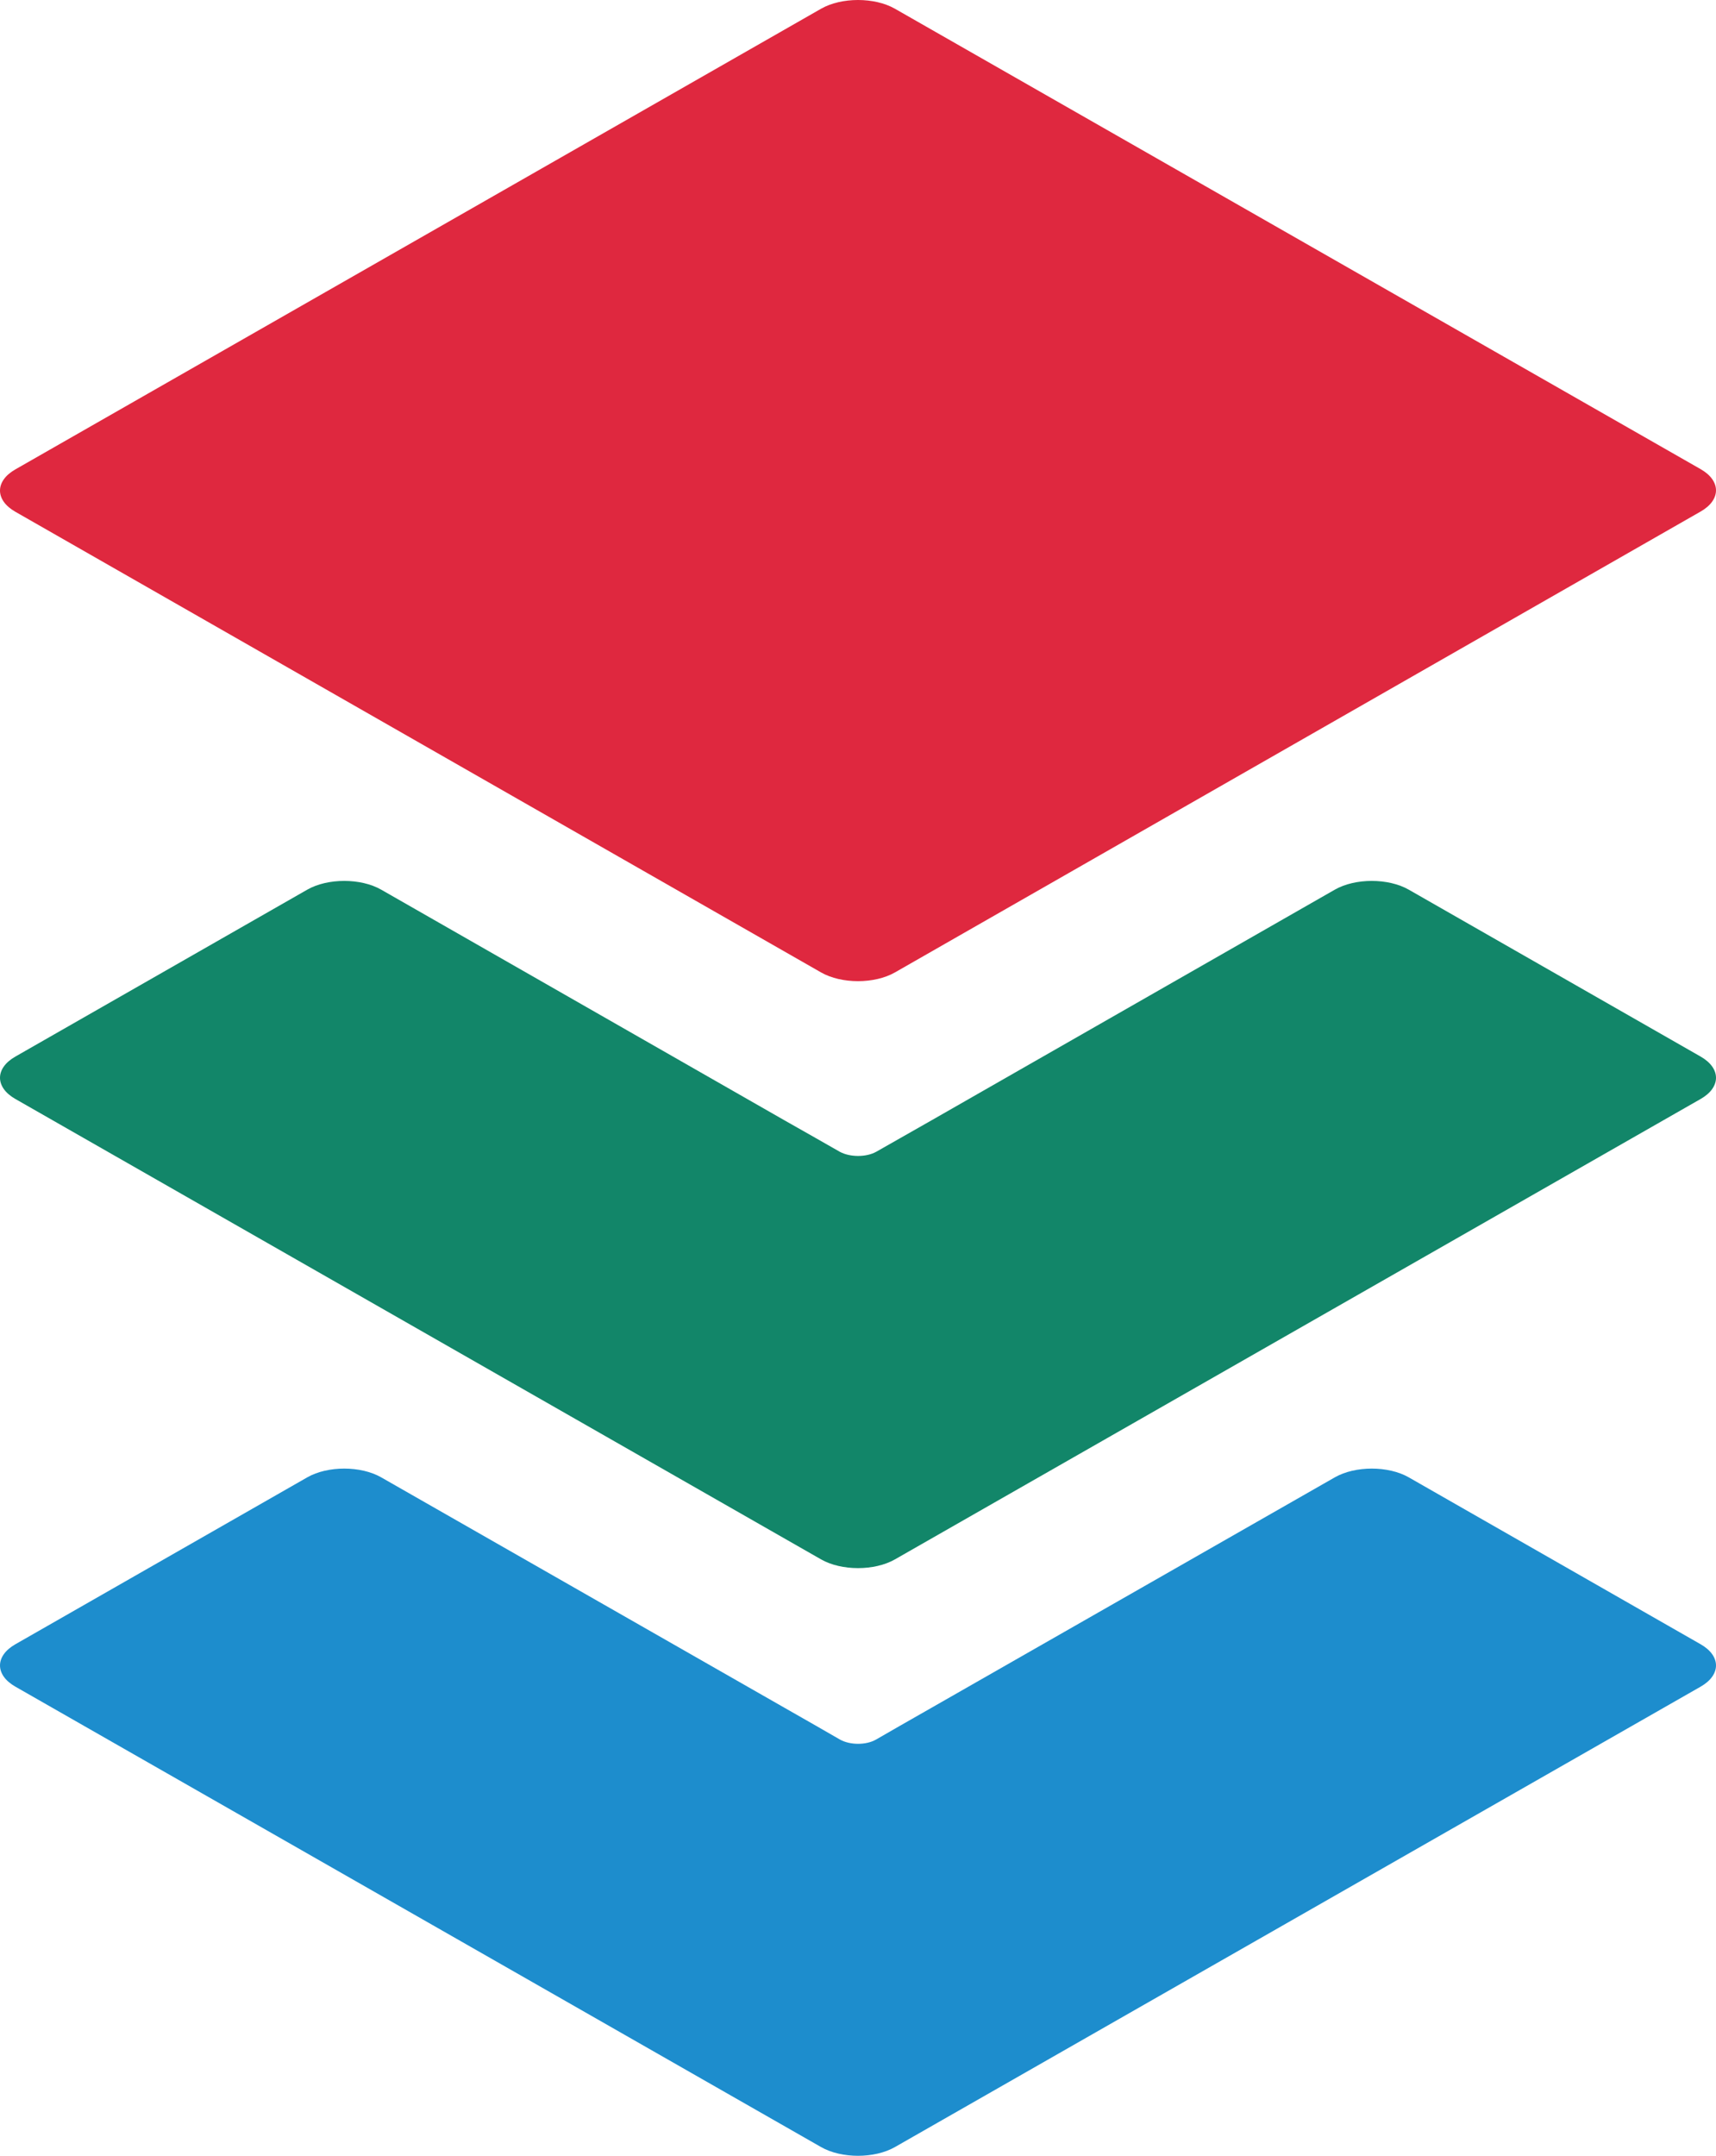
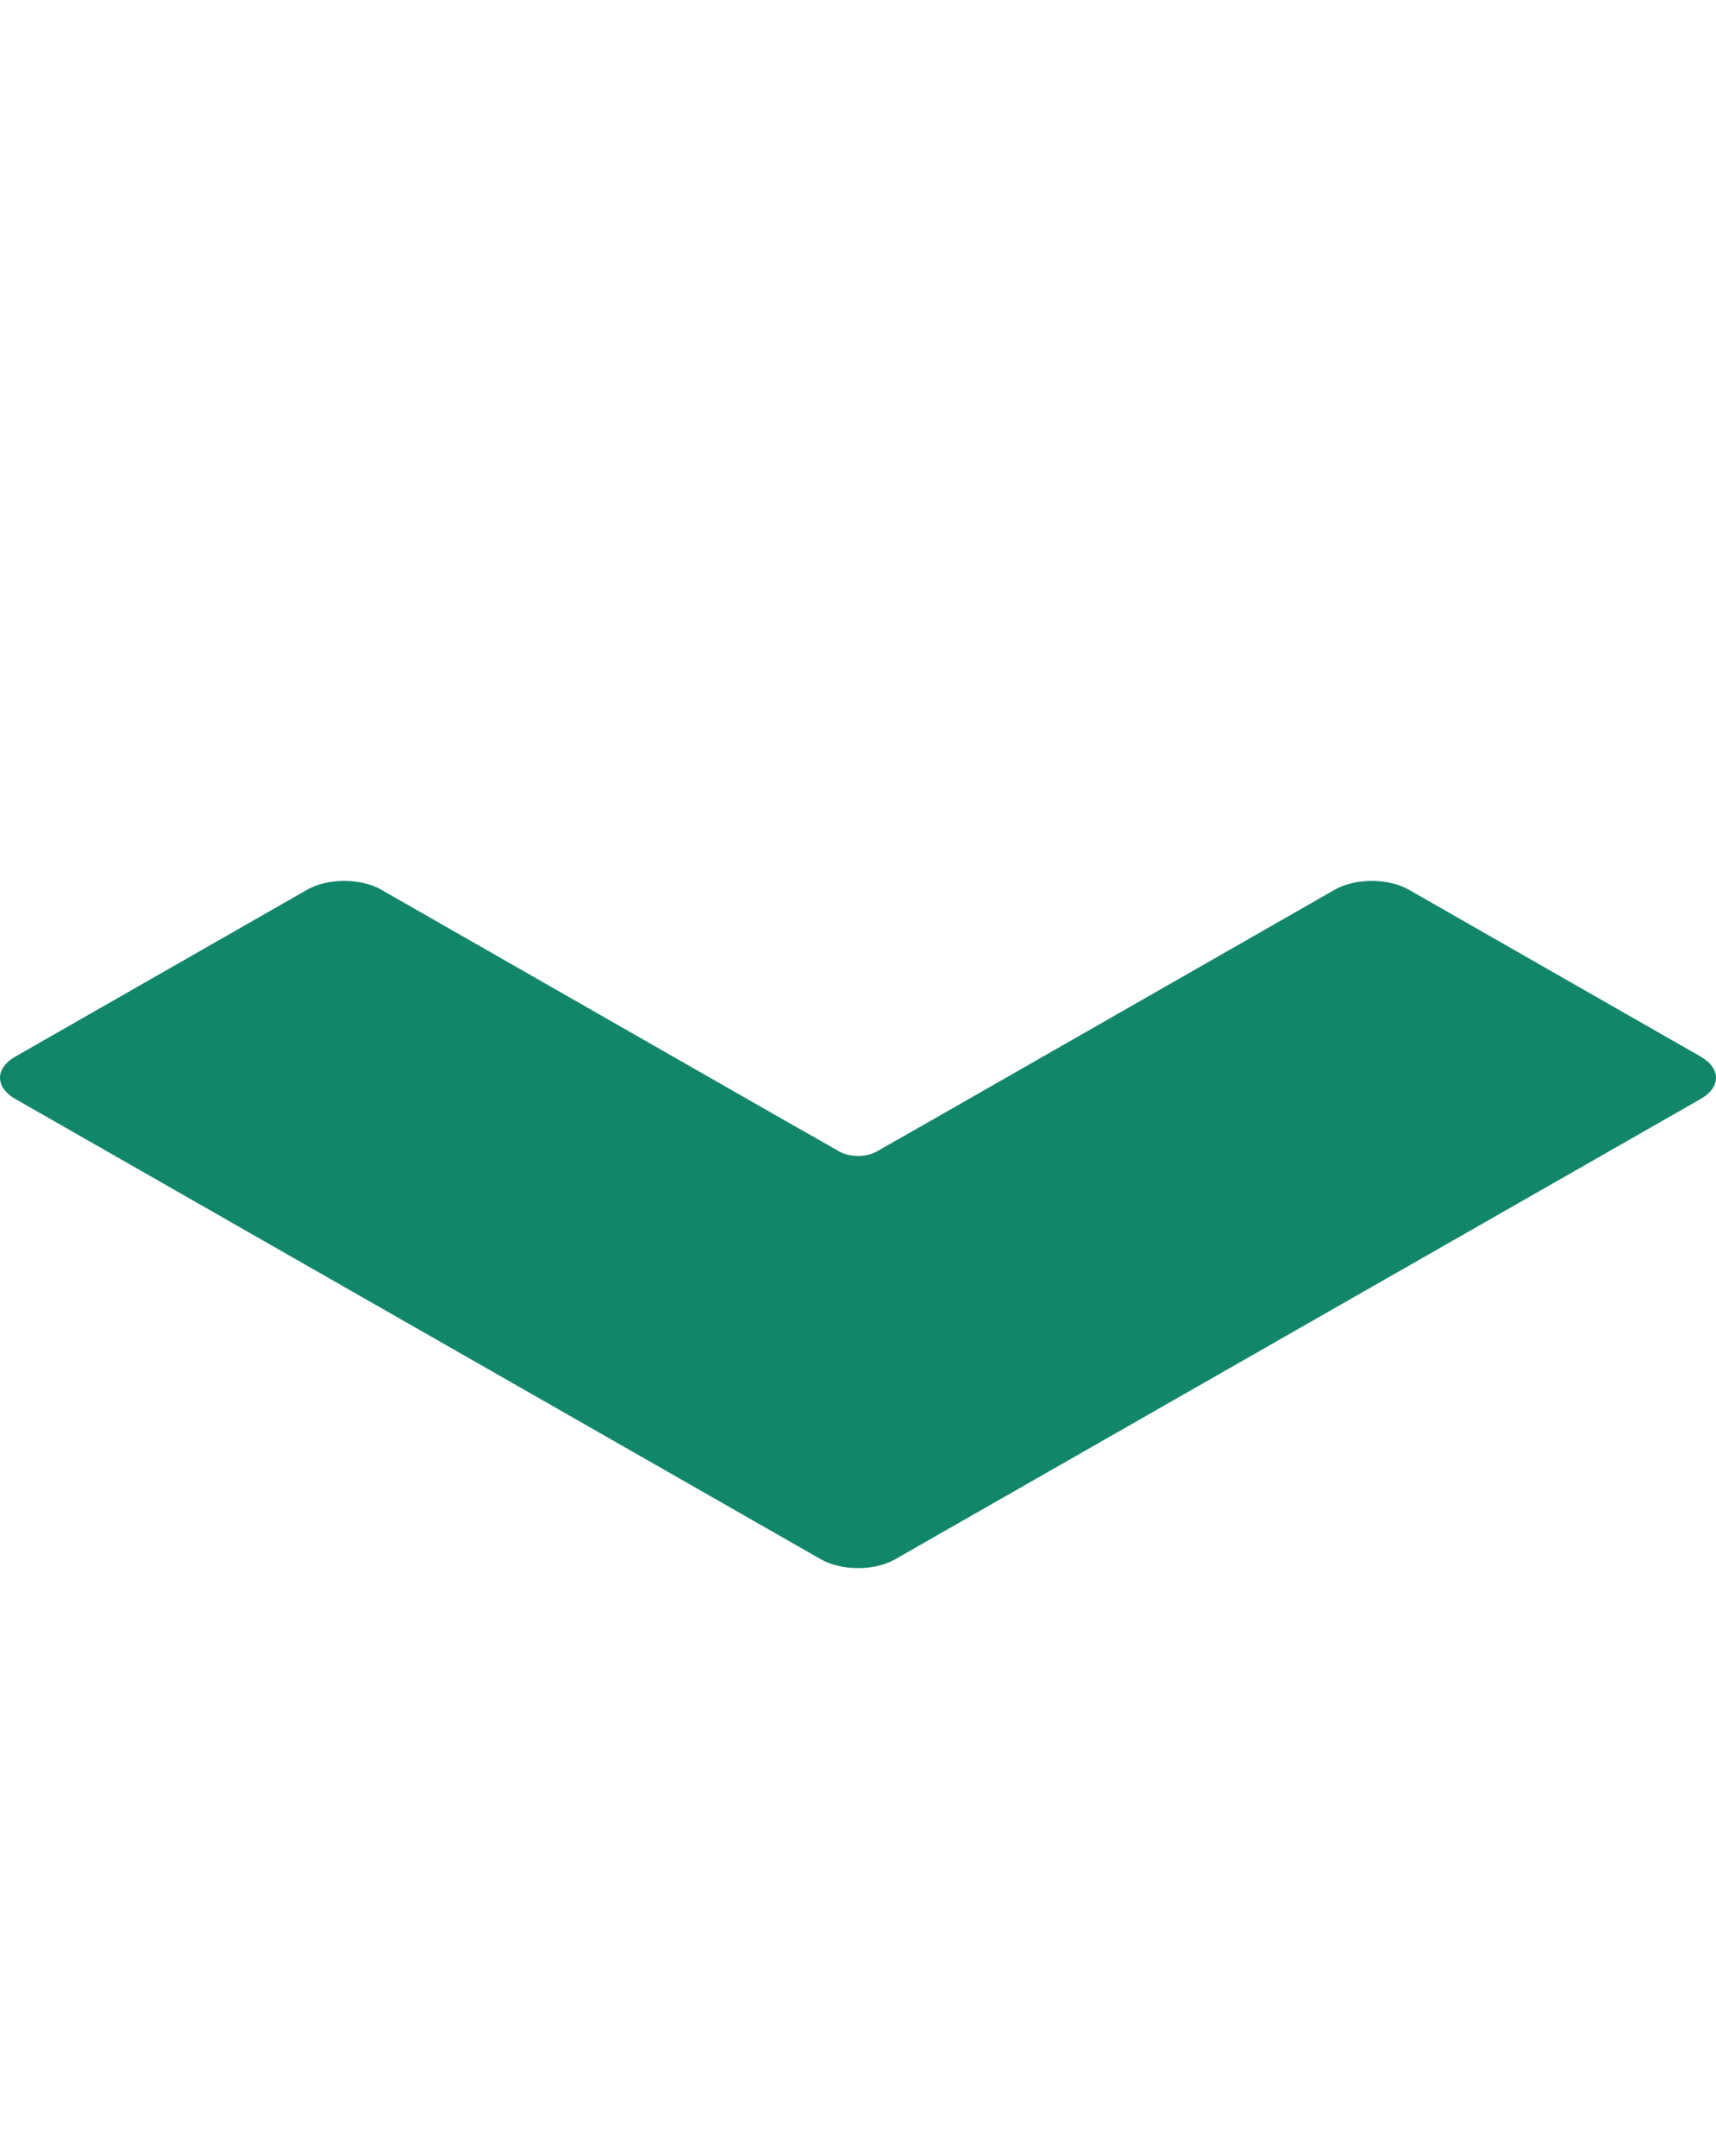
<svg xmlns="http://www.w3.org/2000/svg" version="1.1" id="logo_-_color" x="0px" y="0px" viewBox="0 0 705.4 885.9" style="enable-background:new 0 0 705.4 885.9;" xml:space="preserve">
  <style type="text/css">
	.st0{fill:#128669;}
	.st1{fill:#1D8DCD;}
	.st2{fill:#DF283F;}
</style>
  <g>
    <g>
      <g>
        <path class="st0" d="M382.9,460.4c-8.4,4.8-18.6,10.6-22.7,12.9c-4.1,2.3-10.8,2.3-15,0c-4.1-2.3-14.3-8.2-22.7-12.9l-165.8-94.8     c-8.4-4.8-22-4.8-30.4,0l-120,68.6c-8.4,4.8-8.4,12.6,0,17.4l331.2,189.2c8.4,4.8,22,4.8,30.4,0l331.2-189.2     c8.4-4.8,8.4-12.6,0-17.4l-120-68.6c-8.4-4.8-22-4.8-30.4,0L382.9,460.4z" />
      </g>
      <g>
-         <path class="st1" d="M382.9,701.8c-8.4,4.8-18.6,10.6-22.7,13s-10.8,2.4-15,0c-4.1-2.4-14.3-8.2-22.7-13l-165.8-94.7     c-8.4-4.8-22-4.8-30.4,0l-120,68.6c-8.4,4.8-8.4,12.6,0,17.4l331.2,189.2c8.4,4.8,22,4.8,30.4,0l331.2-189.2     c8.4-4.8,8.4-12.6,0-17.4l-120-68.6c-8.4-4.8-22-4.8-30.4,0L382.9,701.8z" />
-       </g>
+         </g>
      <g>
-         <path class="st2" d="M699.1,210.2c8.4-4.8,8.4-12.6,0-17.4L367.9,3.6c-8.4-4.8-22-4.8-30.4,0L6.3,192.9c-8.4,4.8-8.4,12.6,0,17.4     l331.2,189.3c8.4,4.8,22,4.8,30.4,0L699.1,210.2z" />
-       </g>
+         </g>
    </g>
  </g>
</svg>